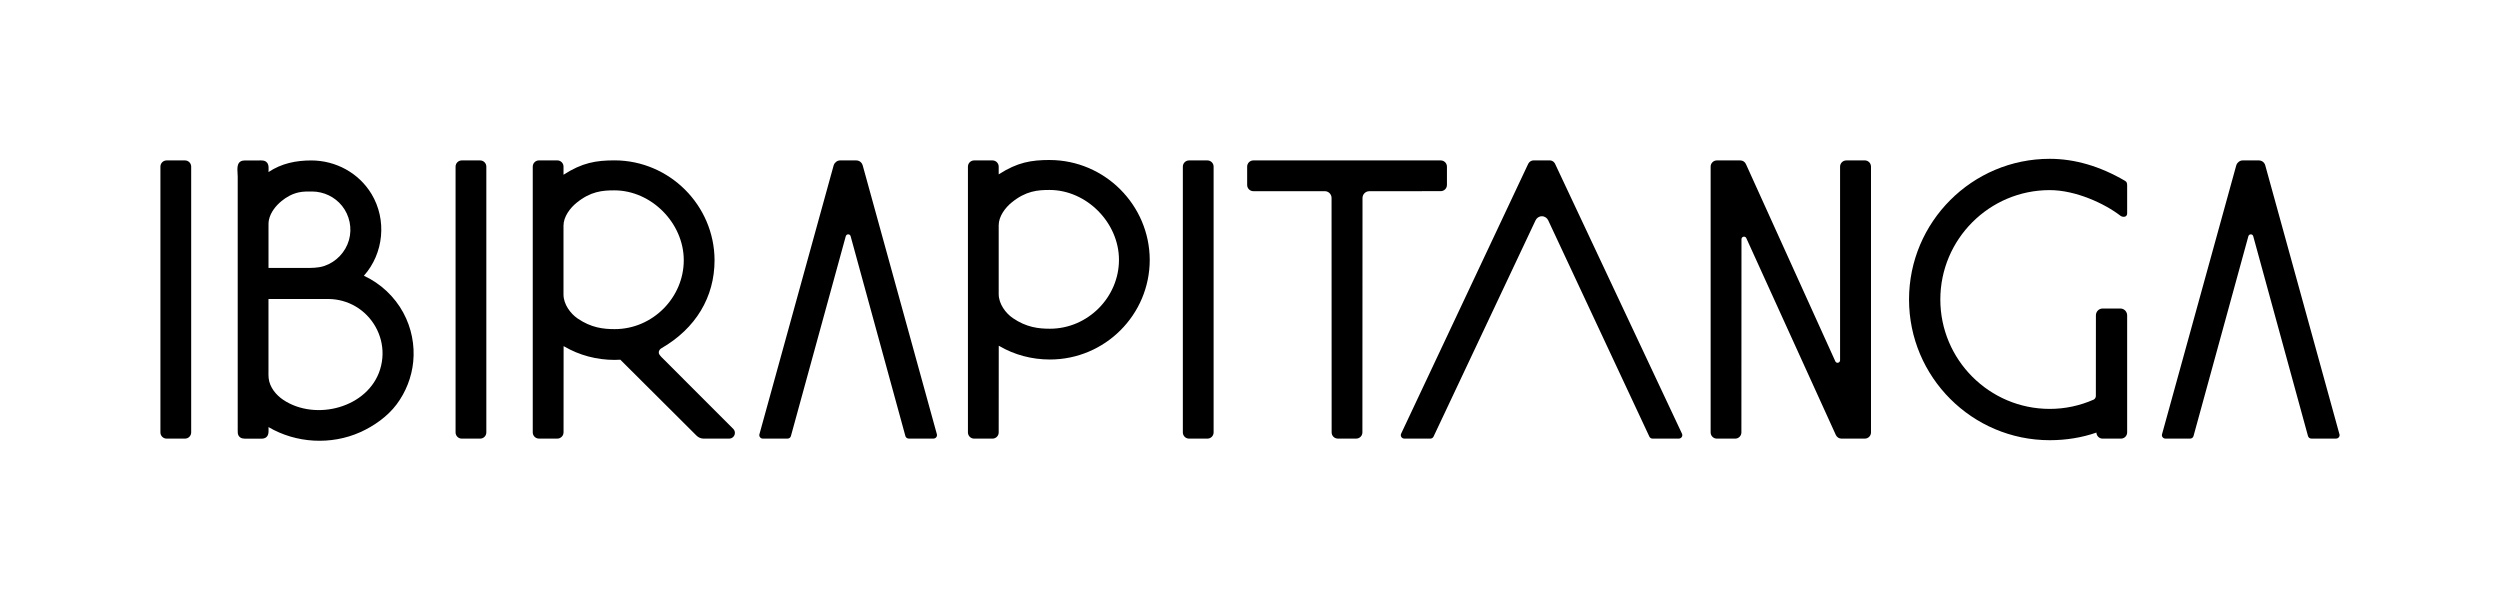
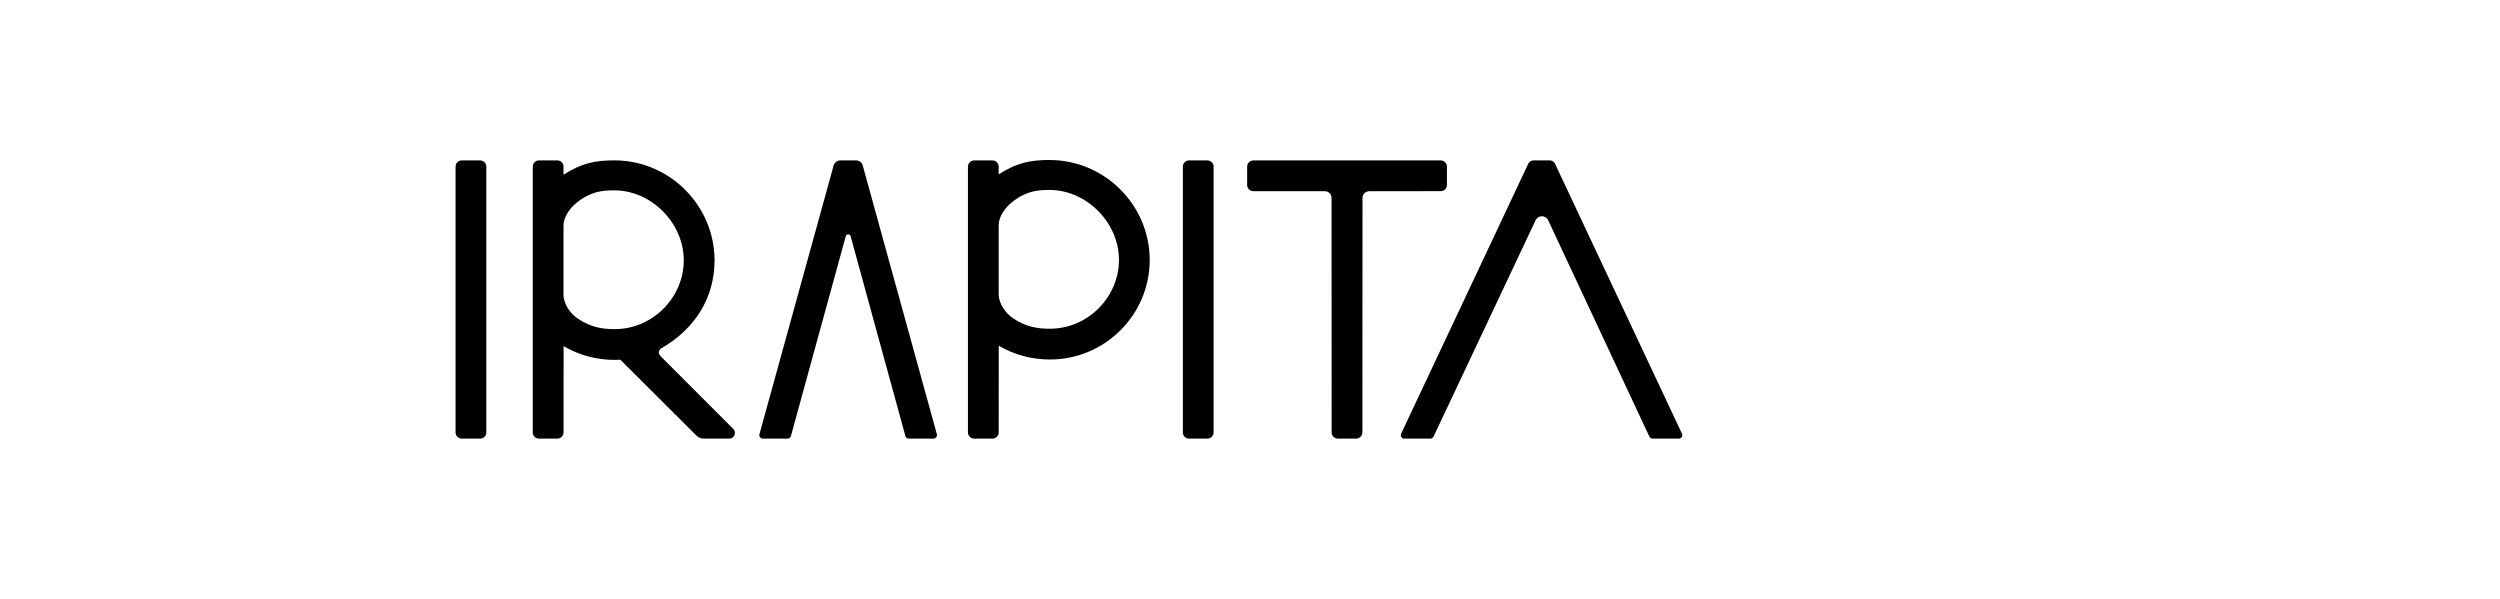
<svg xmlns="http://www.w3.org/2000/svg" version="1.1" viewBox="0 0 935.37 224.13">
  <g>
    <g id="Layer_1">
      <g>
        <path d="M581.85,61.33s-.04-.09-.05-.1c-.04-.09-.1-.18-.16-.26-.41-.6-1.08-.96-1.8-.96h-6.05c-.78,0-1.5.42-1.9,1.1-.04.06-.09.13-.12.2l-47.54,100.95c-.19.4-.16.87.08,1.24s.65.6,1.09.6h9.78c.5,0,.95-.29,1.17-.74l38.16-80.9h0c.41-.91,1.32-1.55,2.38-1.55s1.97.64,2.38,1.55h0l37.84,80.9c.21.45.67.74,1.17.74h9.86c.44,0,.85-.23,1.09-.6.24-.37.27-.84.08-1.24l-47.47-100.94Z" />
-         <path d="M875.3,162.48l-27.76-100.62s0-.01,0-.02c-.32-1.09-1.28-1.82-2.4-1.82h-6.04c-1.01,0-1.96.68-2.35,1.69-.02.05-.04.11-.06.17l-27.77,100.59c-.11.39-.03.8.22,1.12.24.32.62.51,1.03.51h9.29c.58,0,1.09-.39,1.24-.95l20.51-74.72c.11-.5.59-.83,1.1-.74.38.07.66.37.74.72h0s20.48,74.73,20.48,74.73c.15.56.66.95,1.24.95h9.29c.4,0,.78-.19,1.03-.51.24-.32.33-.74.22-1.12Z" />
        <path d="M322.76,61.86s0-.01,0-.02c-.32-1.09-1.28-1.82-2.4-1.82h-6.04c-1.01,0-1.96.68-2.35,1.69-.02.05-.04.11-.06.17l-27.77,100.59c-.11.39-.03.8.22,1.12.24.32.62.51,1.03.51h9.29c.58,0,1.09-.39,1.24-.95l20.51-74.72c.11-.5.59-.83,1.1-.74.38.07.66.37.74.72h0s20.48,74.73,20.48,74.73c.15.56.66.95,1.24.95h9.29c.4,0,.78-.19,1.03-.51.24-.32.32-.73.22-1.12l-27.76-100.62Z" />
-         <path d="M62.34,60.02h6.87c1.28,0,2.32,1.04,2.32,2.32v99.45c0,1.28-1.04,2.32-2.32,2.32h-6.87c-1.28,0-2.32-1.04-2.32-2.32V62.34c0-1.28,1.04-2.32,2.32-2.32Z" />
        <path d="M172.77,60.02h6.87c1.28,0,2.32,1.04,2.32,2.32v99.45c0,1.28-1.04,2.32-2.32,2.32h-6.87c-1.28,0-2.32-1.04-2.32-2.32V62.34c0-1.28,1.04-2.32,2.32-2.32Z" />
        <path d="M444.88,60.02h6.87c1.28,0,2.32,1.04,2.32,2.32v99.45c0,1.28-1.04,2.32-2.32,2.32h-6.87c-1.28,0-2.32-1.04-2.32-2.32V62.34c0-1.28,1.04-2.32,2.32-2.32Z" />
        <path d="M541.37,69.21v-6.87c0-1.28-1.04-2.32-2.32-2.32h-70.11c-1.28,0-2.32,1.04-2.32,2.32v6.87c0,1.28,1.04,2.32,2.32,2.32h26.73c1.4,0,2.53,1.14,2.53,2.53l.03,87.72c0,1.28,1.04,2.32,2.32,2.32h6.87c1.28,0,2.32-1.04,2.32-2.32l.04-87.75c.03-1.37,1.16-2.49,2.53-2.49l26.74-.02c1.28,0,2.32-1.04,2.32-2.32Z" />
        <path d="M392.82,59.86h0c-6.98,0-12.18.87-19.16,5.38v-2.9c0-1.28-1.04-2.32-2.32-2.32h-6.87c-1.28,0-2.32,1.04-2.32,2.32v99.45c0,1.28,1.04,2.32,2.32,2.32h6.87c1.28,0,2.32-1.04,2.32-2.32l.02-32.43c.07.04.15.08.23.11,5.62,3.3,12.15,5.04,18.91,5.04,20.6,0,37.35-16.73,37.35-37.3-.08-20.52-16.83-37.26-37.35-37.34ZM392.82,122.99c-4.19,0-8.77-.48-13.89-3.99-2.62-1.79-5.27-5.27-5.27-8.97v-25.74c0-3.38,2.51-6.64,4.87-8.55,5.29-4.31,9.71-4.67,14.15-4.67,13.84,0,25.98,12.22,25.98,26.15s-11.59,25.77-25.84,25.77Z" />
        <path d="M247.63,133.76c-1.14-1.25-1.14-1.43-1.14-1.89,0-.91.69-1.41.99-1.58,12.81-7.4,19.87-19.1,19.87-32.95-.08-20.52-16.83-37.26-37.35-37.34-6.98,0-12.18.87-19.16,5.38v-3.05c0-1.28-1.04-2.32-2.32-2.32h-6.87c-1.28,0-2.32,1.04-2.32,2.32v99.45c0,1.28,1.04,2.32,2.32,2.32h6.87c.31,0,.62-.06.91-.18.86-.37,1.42-1.2,1.42-2.14l.02-32.27c.07.04.15.08.23.11,5.62,3.3,12.15,5.04,18.91,5.04.7,0,1.39-.03,2.08-.08l28.54,28.44c.72.7,1.66,1.09,2.66,1.09h9.52c1.19,0,2.15-.96,2.15-2.15,0-.55-.21-1.08-.62-1.5l-26.68-26.69ZM229.99,123.14c-4.19,0-8.77-.48-13.89-3.99-2.62-1.79-5.27-5.27-5.27-8.97v-25.74c0-3.38,2.51-6.64,4.87-8.55,5.29-4.31,9.71-4.67,14.15-4.67,13.84,0,25.98,12.22,25.98,26.15s-11.59,25.77-25.84,25.77Z" />
-         <path d="M795.06,67.65h0c-9.33-5.46-18.8-8.23-28.16-8.23-29.03,0-52.64,23.62-52.64,52.64s23.61,52.64,52.64,52.64c6.23,0,12.11-.99,17.47-2.85.04,1.25,1.05,2.26,2.31,2.26h6.87c1.28,0,2.32-1.04,2.32-2.32v-14.22s0-.01,0-.02v-29.57c-.01-1.4-1.14-2.55-2.52-2.55h-6.66c-1.38,0-2.51,1.14-2.51,2.54l-.02,30.22c-.01.53-.34,1.07-.78,1.31-5.23,2.31-10.77,3.49-16.48,3.49-22.57,0-40.93-18.36-40.93-40.93s18.36-40.93,40.93-40.93c9.66,0,20.51,4.99,26.5,9.62.43.33,1.26.52,1.83.24.41-.2.64-.61.64-1.15v-10.39c0-.91-.12-1.39-.81-1.8Z" />
-         <path d="M697.72,60.02h-6.93c-1.28,0-2.33,1.04-2.33,2.33v72.45h0c0,.52-.43.94-.94.94-.36,0-.66-.21-.82-.51l-33.44-73.78c-.36-.87-1.2-1.43-2.14-1.43h-8.77c-1.28,0-2.32,1.04-2.32,2.32v99.45c0,1.28,1.04,2.32,2.32,2.32h6.87c1.28,0,2.32-1.04,2.32-2.32l.03-72.32c0-.52.43-.93.94-.93.39,0,.72.23.87.57h0s33.49,73.63,33.49,73.63c.38.83,1.21,1.37,2.11,1.37h8.73c1.28,0,2.32-1.04,2.32-2.32V62.34c0-1.28-1.04-2.33-2.32-2.33Z" />
-         <path d="M150.91,117.01c-3.27-6.03-8.53-10.97-14.76-13.84,7.46-8.38,8.64-20.97,2.86-30.57-4.77-7.91-13.38-12.56-22.56-12.57-5.7,0-11.15,1.11-15.99,4.35,0-1.12.24-2.56-.52-3.49-.82-1.01-2.04-.86-3.19-.86h-4.26c-1.2,0-2.44-.09-3.19,1.08-.78,1.23-.36,3.65-.36,5.01v94.94c0,.69-.03,1.37.36,1.99.74,1.16,1.99,1.08,3.19,1.08h4.26c1.11,0,2.29.15,3.11-.78s.6-2.4.6-3.56c0,0,0,0,0,0,10.3,6.07,23.43,6.8,34.33,1.91,5.11-2.29,10.23-5.89,13.61-10.41,3.44-4.61,5.62-10.13,6.2-15.86.64-6.34-.65-12.8-3.69-18.4ZM105.32,75.23c1.9-1.55,4.03-2.72,6.44-3.25,1.66-.36,3.36-.34,5.05-.33,4.32.04,8.44,1.98,11.15,5.36,2.86,3.56,3.86,8.4,2.61,12.8-1.27,4.49-4.75,8.17-9.17,9.68-2.36.8-4.75.76-7.2.76-3,0-13.74,0-13.74,0v-15.09c0-.99-.04-1.97.17-2.94.6-2.77,2.53-5.22,4.69-6.98ZM142.25,138.11c-4.45,14.48-24.13,19.54-36.22,11.53-2.77-1.84-5.18-4.8-5.52-8.18-.09-.85-.06-1.71-.06-2.57,0-3.54,0-27.02,0-27.02,0,0,20.92-.02,22.54,0,3.54.04,7.04,1,10.09,2.8,6.27,3.69,10.18,10.6,10.05,17.88-.03,1.88-.33,3.76-.89,5.56Z" />
      </g>
    </g>
  </g>
</svg>